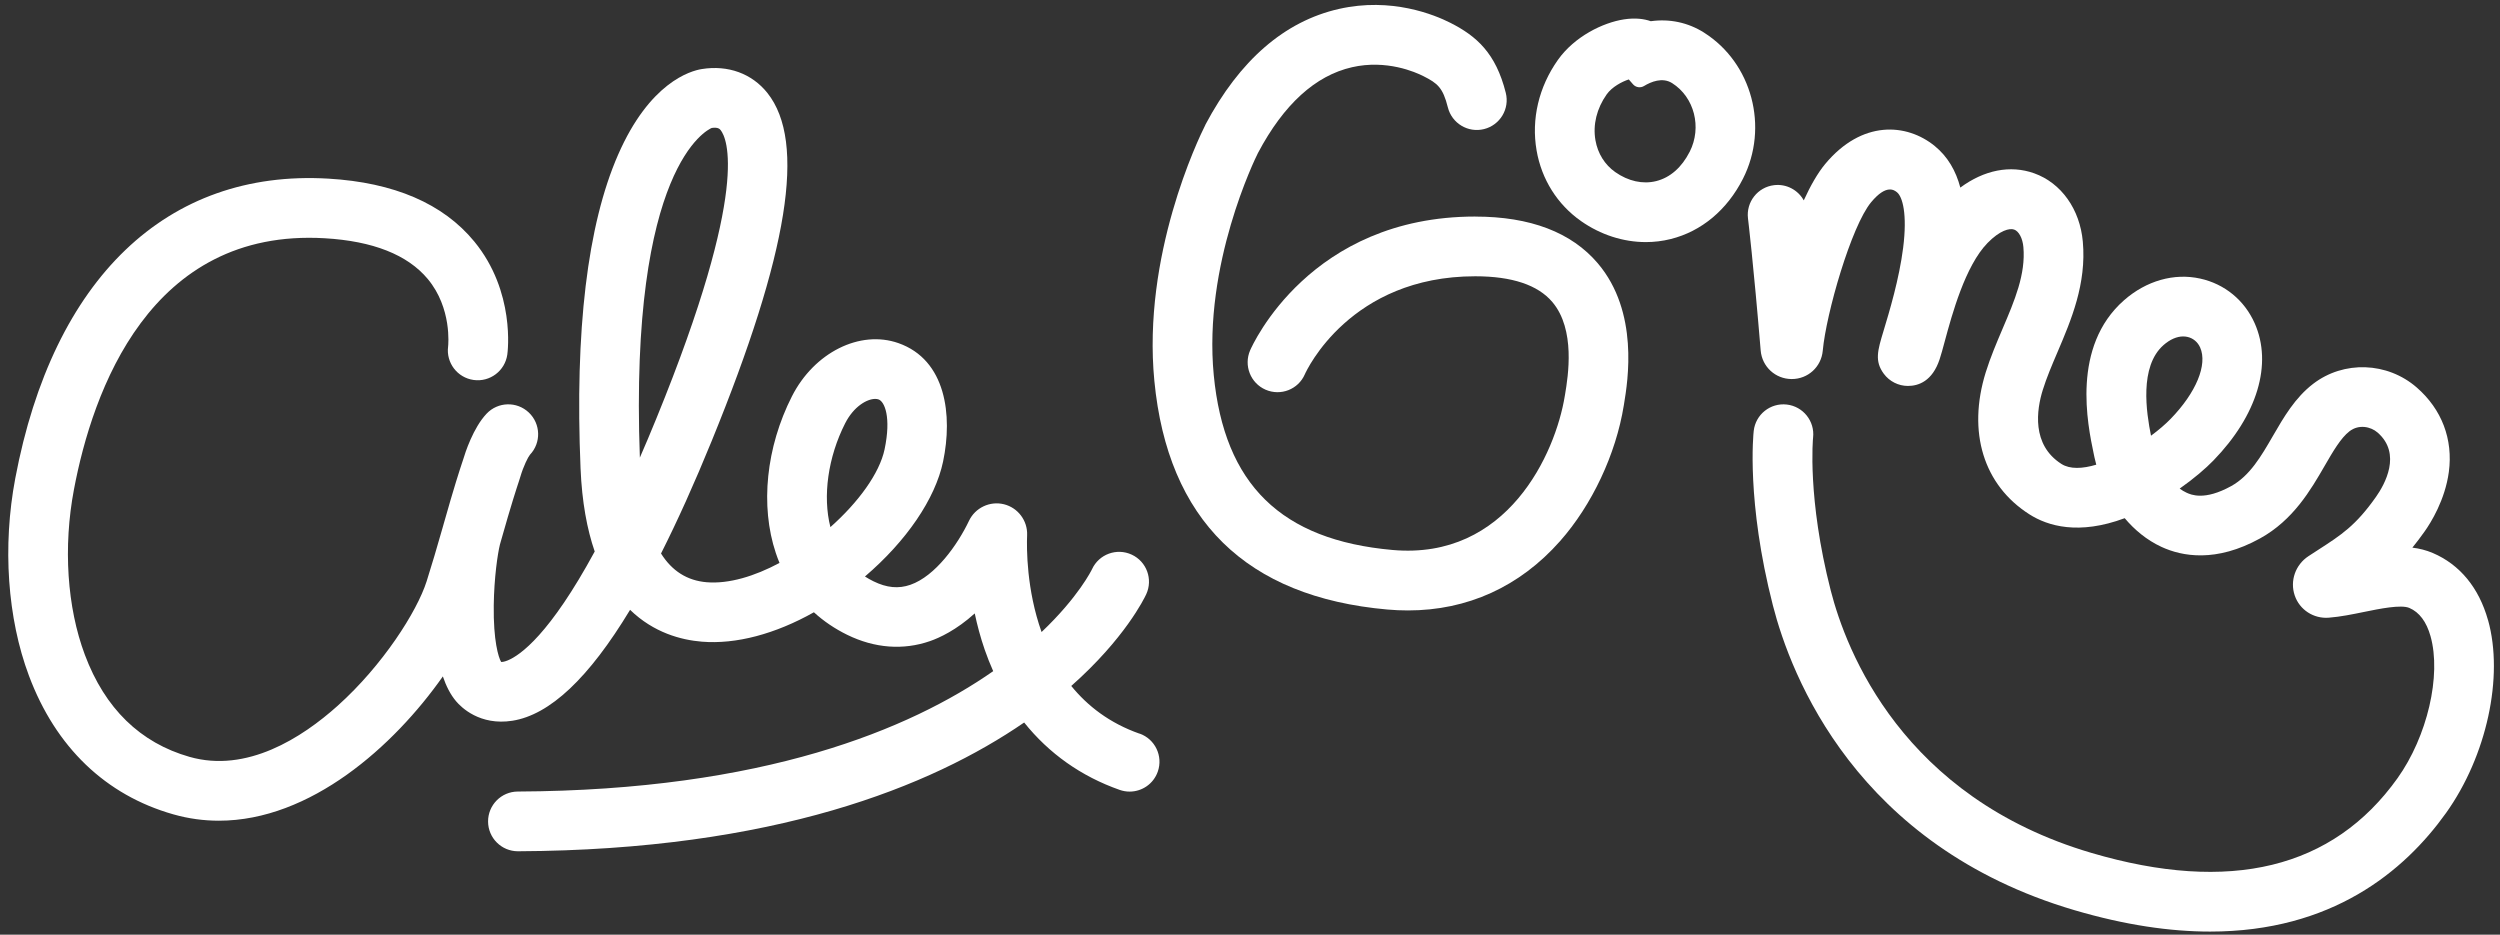
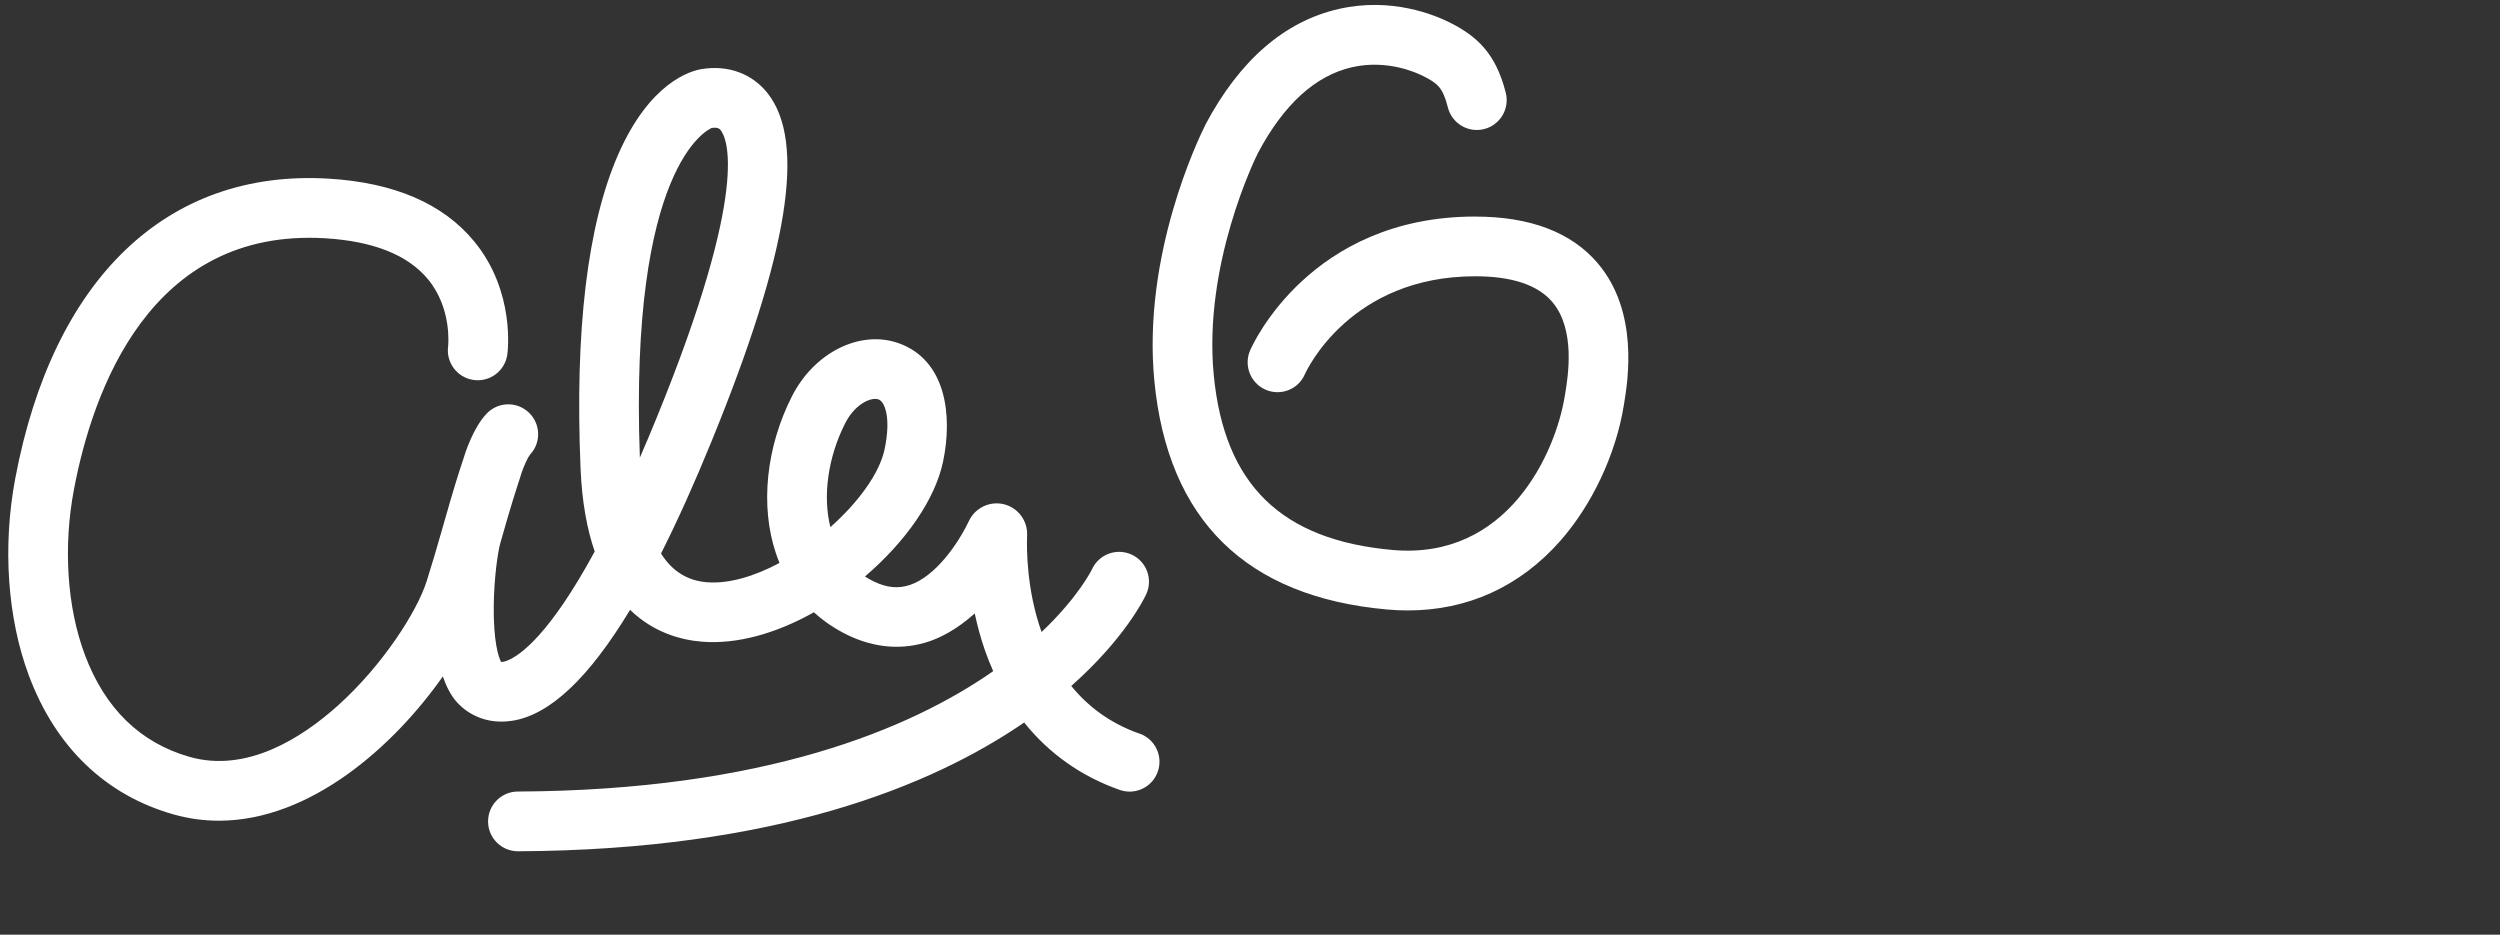
<svg xmlns="http://www.w3.org/2000/svg" id="a" width="766.34" height="286.51" viewBox="0 0 766.34 286.51">
  <rect x="0" y="0" width="766.34" height="286.51" fill="#333333" stroke="none" />
  <path d="M349.32,224.9c-9.21-3.24-15.96-8.51-20.94-14.63,16.42-14.54,22.4-26.85,22.98-28.11,2.12-4.59.13-10.03-4.46-12.15-4.59-2.12-10.03-.13-12.15,4.46-.11.24-4.16,8.54-15.47,19.27-4.62-12.99-4.59-25.61-4.43-29.7.18-4.43-2.81-8.41-7.11-9.47-4.3-1.06-8.8,1.07-10.7,5.07-3.52,7.39-10.34,16.96-17.97,19.62-3.64,1.27-7.24.93-11.32-1.07-.91-.45-1.78-.94-2.61-1.47,12.71-10.86,21.55-23.79,23.95-35.23,2.97-14.18.93-31.16-13.69-36.31-11.79-4.14-25.81,2.86-32.64,16.3-7.93,15.62-9.78,33.58-4.94,48.05.35,1.03.72,2.04,1.13,3.03-7.63,4.08-15.52,6.48-22.32,5.92-5.96-.49-10.63-3.44-14-8.81,5.05-10.01,10.23-21.49,15.53-34.49,23.58-57.74,29.01-91.63,17.1-106.65-4.74-5.97-12.07-8.65-20.12-7.36-3.58.57-16.01,4.16-25.67,26.26-9.41,21.52-13.28,53.86-11.51,96.14.43,10.36,2.01,18.73,4.34,25.49-13.74,25.33-22.74,31.77-26.68,33.39-1.07.44-1.73.49-2.01.46-.82-1.42-2.4-6.47-2.26-17.35.11-8.51,1.2-15.82,1.89-18.61.1-.37.21-.73.31-1.1,3.21-11.37,4.81-16.18,5.49-18.24.22-.67.37-1.13.46-1.45.95-3.24,2.37-6.07,2.95-6.76,3.48-3.67,3.32-9.46-.35-12.94-3.67-3.48-9.46-3.32-12.94.35-4.11,4.34-6.56,11.95-7.22,14.17-.06.19-.15.47-.29.87-.72,2.17-2.4,7.25-5.72,19.01,0,.03-.02.05-.02.08-.06.19-.11.39-.17.6-1.79,6.31-3.42,11.77-4.96,16.65-2.94,9.27-13.48,25.78-27.23,38.12-11.06,9.92-27.92,20.69-45.43,15.71-15.14-4.31-25.95-14.84-32.11-31.3-5.46-14.57-6.68-33.05-3.34-50.69,5.69-30.1,23.24-80.14,76.87-76.99,14.76.86,25.38,5.06,31.57,12.47,7.49,8.97,6.29,20.36,6.25,20.71-.66,4.98,2.83,9.57,7.82,10.26,5.01.7,9.63-2.8,10.33-7.81.11-.78,2.5-19.24-10.11-34.61-9.54-11.63-24.61-18.12-44.79-19.3-49.43-2.89-84.36,30.59-95.93,91.87-3.94,20.84-2.41,42.9,4.19,60.51,8.2,21.9,23.5,36.59,44.25,42.49,4.7,1.34,9.37,1.95,13.98,1.95,28.06,0,53.63-22.84,68.65-44.23,1.01,2.97,2.33,5.58,4.06,7.62,1.52,1.8,7.24,7.54,17.24,5.97,11.48-1.81,23.43-13.03,36.09-34,7.25,7.04,15.68,9.24,21.99,9.76,10.49.87,22.53-2.36,34.36-9.01,2.99,2.73,6.41,5.05,10.21,6.91,8.41,4.12,17.19,4.78,25.4,1.92,2.84-.99,8-3.33,13.69-8.48.75,3.56,1.74,7.29,3.04,11.07.79,2.29,1.67,4.49,2.62,6.63-25.46,17.76-70.2,36.55-145.73,36.9-5.06.02-9.13,4.14-9.11,9.2.02,5.04,4.12,9.11,9.15,9.11h.04c78.63-.37,126.69-19.92,155.14-39.47,7.59,9.48,17.45,16.5,29.29,20.66,1,.35,2.03.52,3.04.52,3.78,0,7.31-2.35,8.63-6.12,1.68-4.77-.83-9.99-5.59-11.67ZM196.14,140.28c-3.28-89.34,20.81-100.57,22.04-101.06,1.97-.28,2.47.35,2.74.69,1.8,2.27,9.34,17.22-19.71,88.34-1.73,4.25-3.42,8.25-5.07,12.03ZM254.55,161.59c-2.41-9.48-.75-21.45,4.52-31.83,2.63-5.18,6.7-7.48,9.21-7.48.38,0,.73.05,1.03.16,1.82.64,3.93,5.35,1.85,15.28-1.55,7.38-8.06,16.27-16.61,23.86Z" fill="#fff" />
-   <path d="M452.23,66.38h-.02c-50.62,0-68.27,39.34-69,41.01-2.01,4.64.1,10.05,4.74,12.07,4.64,2.01,10.02-.09,12.03-4.73.55-1.23,13.91-30.04,52.23-30.04h.01c11.23,0,19.18,2.65,23.62,7.88,7.18,8.46,4.82,22.81,3.93,28.21l-.1.59c-2.88,17.7-17.62,50.35-52.8,47.22-34.16-3.04-51.58-20.08-54.81-53.62-3.26-33.85,12.69-66.36,13.54-68.05.02-.04.04-.08.06-.11,7.88-14.84,17.57-23.66,28.81-26.21,10.57-2.4,19.41,1.5,21.87,2.75,4.32,2.19,5.96,3.5,7.48,9.56,1.23,4.9,6.19,7.89,11.1,6.66,4.9-1.23,7.89-6.19,6.66-11.1-3.05-12.2-8.98-17.4-16.94-21.45-4.92-2.5-18.12-7.93-34.21-4.28-16.67,3.78-30.44,15.72-40.93,35.48h.02c-2.29,4.53-19.37,40.14-15.67,78.51,4.11,42.67,28.13,66.26,71.41,70.11,2.14.19,4.25.28,6.33.28,18.23,0,34.25-7.26,46.6-21.22,9.82-11.09,17.14-26.64,19.56-41.59l.09-.55c1.14-6.95,4.62-28.11-8.04-43.03-8.08-9.52-20.72-14.34-37.58-14.34ZM385.54,47.04s0,0,0,0c-.05.08-.08.14-.11.19.04-.06.07-.12.11-.18Z" fill="#fff" />
-   <path d="M522.36,10c-4.92-3.11-10.56-4.3-16.33-3.5-2.06-.72-4.76-1.09-8.22-.56-6.4.98-15.15,5.21-20.26,12.43-5.87,8.3-8.19,18.15-6.53,27.75,1.53,8.86,6.36,16.54,13.58,21.62,6.04,4.25,13.02,6.47,19.92,6.47,2.56,0,5.11-.31,7.6-.93,9.44-2.35,17.31-8.92,22.16-18.49,8.02-15.81,2.78-35.48-11.92-44.78ZM517.96,46.5c-2.45,4.83-6,7.94-10.27,9.01-4.11,1.03-8.57.04-12.56-2.76-3.21-2.26-5.37-5.72-6.07-9.76-.83-4.76.4-9.75,3.44-14.05,1.63-2.3,4.7-3.92,6.78-4.59l1.31,1.5c.85.97,2.27,1.18,3.37.51,2.09-1.27,5.62-2.77,8.61-.88,6.81,4.31,9.18,13.55,5.39,21.03Z" fill="#fff" />
-   <path d="M762.66,190.07c-2.78-9.91-8.64-17.02-16.93-20.56-2.02-.86-4.11-1.38-6.25-1.64,1.23-1.51,2.49-3.17,3.79-5.01,1.84-2.6,6.24-9.59,7.39-18.21,1.33-10-2.16-19.18-9.84-25.87-9.02-7.85-22.38-8.32-31.77-1.11-5.54,4.25-8.99,10.21-12.32,15.96-3.63,6.28-7.07,12.21-12.8,15.38-8.22,4.54-12.34,2.63-13.69,2.01-.74-.34-1.43-.76-2.09-1.25,4.4-3.08,8-6.2,10.33-8.6,13.48-13.87,18.21-29.61,12.65-42.1-3.13-7.05-9.22-12.04-16.71-13.68-8-1.76-16.49.66-23.3,6.62-16.21,14.22-11.21,38.1-9.32,47.09l.23,1.1c.14.68.32,1.43.55,2.24-4.22,1.26-8.06,1.44-10.67-.22-9.27-5.9-7.58-16.72-5.74-22.64,1.17-3.77,2.8-7.6,4.53-11.65,4.18-9.8,8.92-20.91,7.76-33.85-.89-9.96-6.61-17.99-14.91-20.96-7.33-2.62-15.35-1.01-22.64,4.38-1.35-5.11-3.84-9.48-7.85-12.75-8.61-7.01-22.34-8.01-33.6,5.55-2.28,2.75-4.49,6.63-6.54,11.12-1.75-3.17-5.31-5.13-9.12-4.66-5.02.61-8.59,5.17-7.98,10.19.02.14,1.69,13.96,3.89,40.48.42,4.97,4.5,8.74,9.49,8.76.01,0,.03,0,.04,0,4.97,0,9.05-3.72,9.5-8.68,1.03-11.4,8.75-38.19,14.82-45.51,4.72-5.69,7.15-3.7,7.95-3.05,1.68,1.37,3.18,6.63,1.88,16.96-1.21,9.6-4.23,19.62-6.04,25.6-1.79,5.92-2.77,9.18.11,13.07,1.72,2.32,4.47,3.72,7.37,3.72h.03c3.2,0,7.48-1.43,9.71-8.19.48-1.45.97-3.25,1.58-5.53,2.18-8.07,6.25-23.1,13.12-30.12,3.75-3.83,6.72-4.6,8.14-4.09,1.45.52,2.59,2.67,2.83,5.35.75,8.35-2.71,16.45-6.37,25.03-1.83,4.3-3.73,8.75-5.18,13.41-5.67,18.29-.67,34.55,13.4,43.5,5.62,3.58,15.09,6.44,29.21,1.18,2.96,3.51,6.69,6.68,11.27,8.8,6.34,2.93,16.72,4.86,30.22-2.6,10.18-5.62,15.52-14.84,19.8-22.24,2.55-4.41,4.96-8.57,7.62-10.61,2.84-2.18,6.47-1.45,8.6.39,7.51,6.54,2.16,15.97-.48,19.72-6.23,8.83-10.56,11.62-17.73,16.25-.96.62-1.94,1.25-2.97,1.93-4.01,2.63-5.74,7.59-4.21,12.06,1.49,4.37,5.78,7.17,10.44,6.8,3.55-.28,7.23-1.03,10.79-1.76,4.79-.98,11.35-2.32,13.9-1.23,3.06,1.31,5.25,4.23,6.5,8.68,3.37,12-.99,30.71-10.13,43.52-19.77,27.71-51.35,35.41-93.86,22.88-57.88-17.06-75.13-61.92-79.87-80.42-7.25-28.35-5.43-46.74-5.41-46.89.56-5.02-3.05-9.55-8.08-10.12-5.03-.56-9.55,3.05-10.12,8.08-.1.87-2.29,21.59,5.87,53.47,5.51,21.53,25.54,73.73,92.42,93.44,15.61,4.6,29.42,6.57,41.62,6.57,37.24,0,59.48-18.38,72.33-36.38,12.44-17.44,17.73-41.74,12.86-59.1ZM659.36,133.56c-1.42-7.06-3.63-21.23,3.85-27.79,1.98-1.73,4.07-2.64,6.02-2.64.43,0,.86.05,1.28.14,1.74.38,3.16,1.56,3.91,3.24,2.33,5.25-1.22,13.85-9.06,21.91-1.58,1.62-3.64,3.4-6,5.14Z" fill="#fff" />
+   <path d="M452.23,66.38h-.02c-50.62,0-68.27,39.34-69,41.01-2.01,4.64.1,10.05,4.74,12.07,4.64,2.01,10.02-.09,12.03-4.73.55-1.23,13.91-30.04,52.23-30.04h.01c11.23,0,19.18,2.65,23.62,7.88,7.18,8.46,4.82,22.81,3.93,28.21l-.1.59c-2.88,17.7-17.62,50.35-52.8,47.22-34.16-3.04-51.58-20.08-54.81-53.62-3.26-33.85,12.69-66.36,13.54-68.05.02-.04.04-.08.06-.11,7.88-14.84,17.57-23.66,28.81-26.21,10.57-2.4,19.41,1.5,21.87,2.75,4.32,2.19,5.96,3.5,7.48,9.56,1.23,4.9,6.19,7.89,11.1,6.66,4.9-1.23,7.89-6.19,6.66-11.1-3.05-12.2-8.98-17.4-16.94-21.45-4.92-2.5-18.12-7.93-34.21-4.28-16.67,3.78-30.44,15.72-40.93,35.48h.02c-2.29,4.53-19.37,40.14-15.67,78.51,4.11,42.67,28.13,66.26,71.41,70.11,2.14.19,4.25.28,6.33.28,18.23,0,34.25-7.26,46.6-21.22,9.82-11.09,17.14-26.64,19.56-41.59l.09-.55c1.14-6.95,4.62-28.11-8.04-43.03-8.08-9.52-20.72-14.34-37.58-14.34ZM385.54,47.04c-.05.08-.08.14-.11.19.04-.06.07-.12.11-.18Z" fill="#fff" />
</svg>